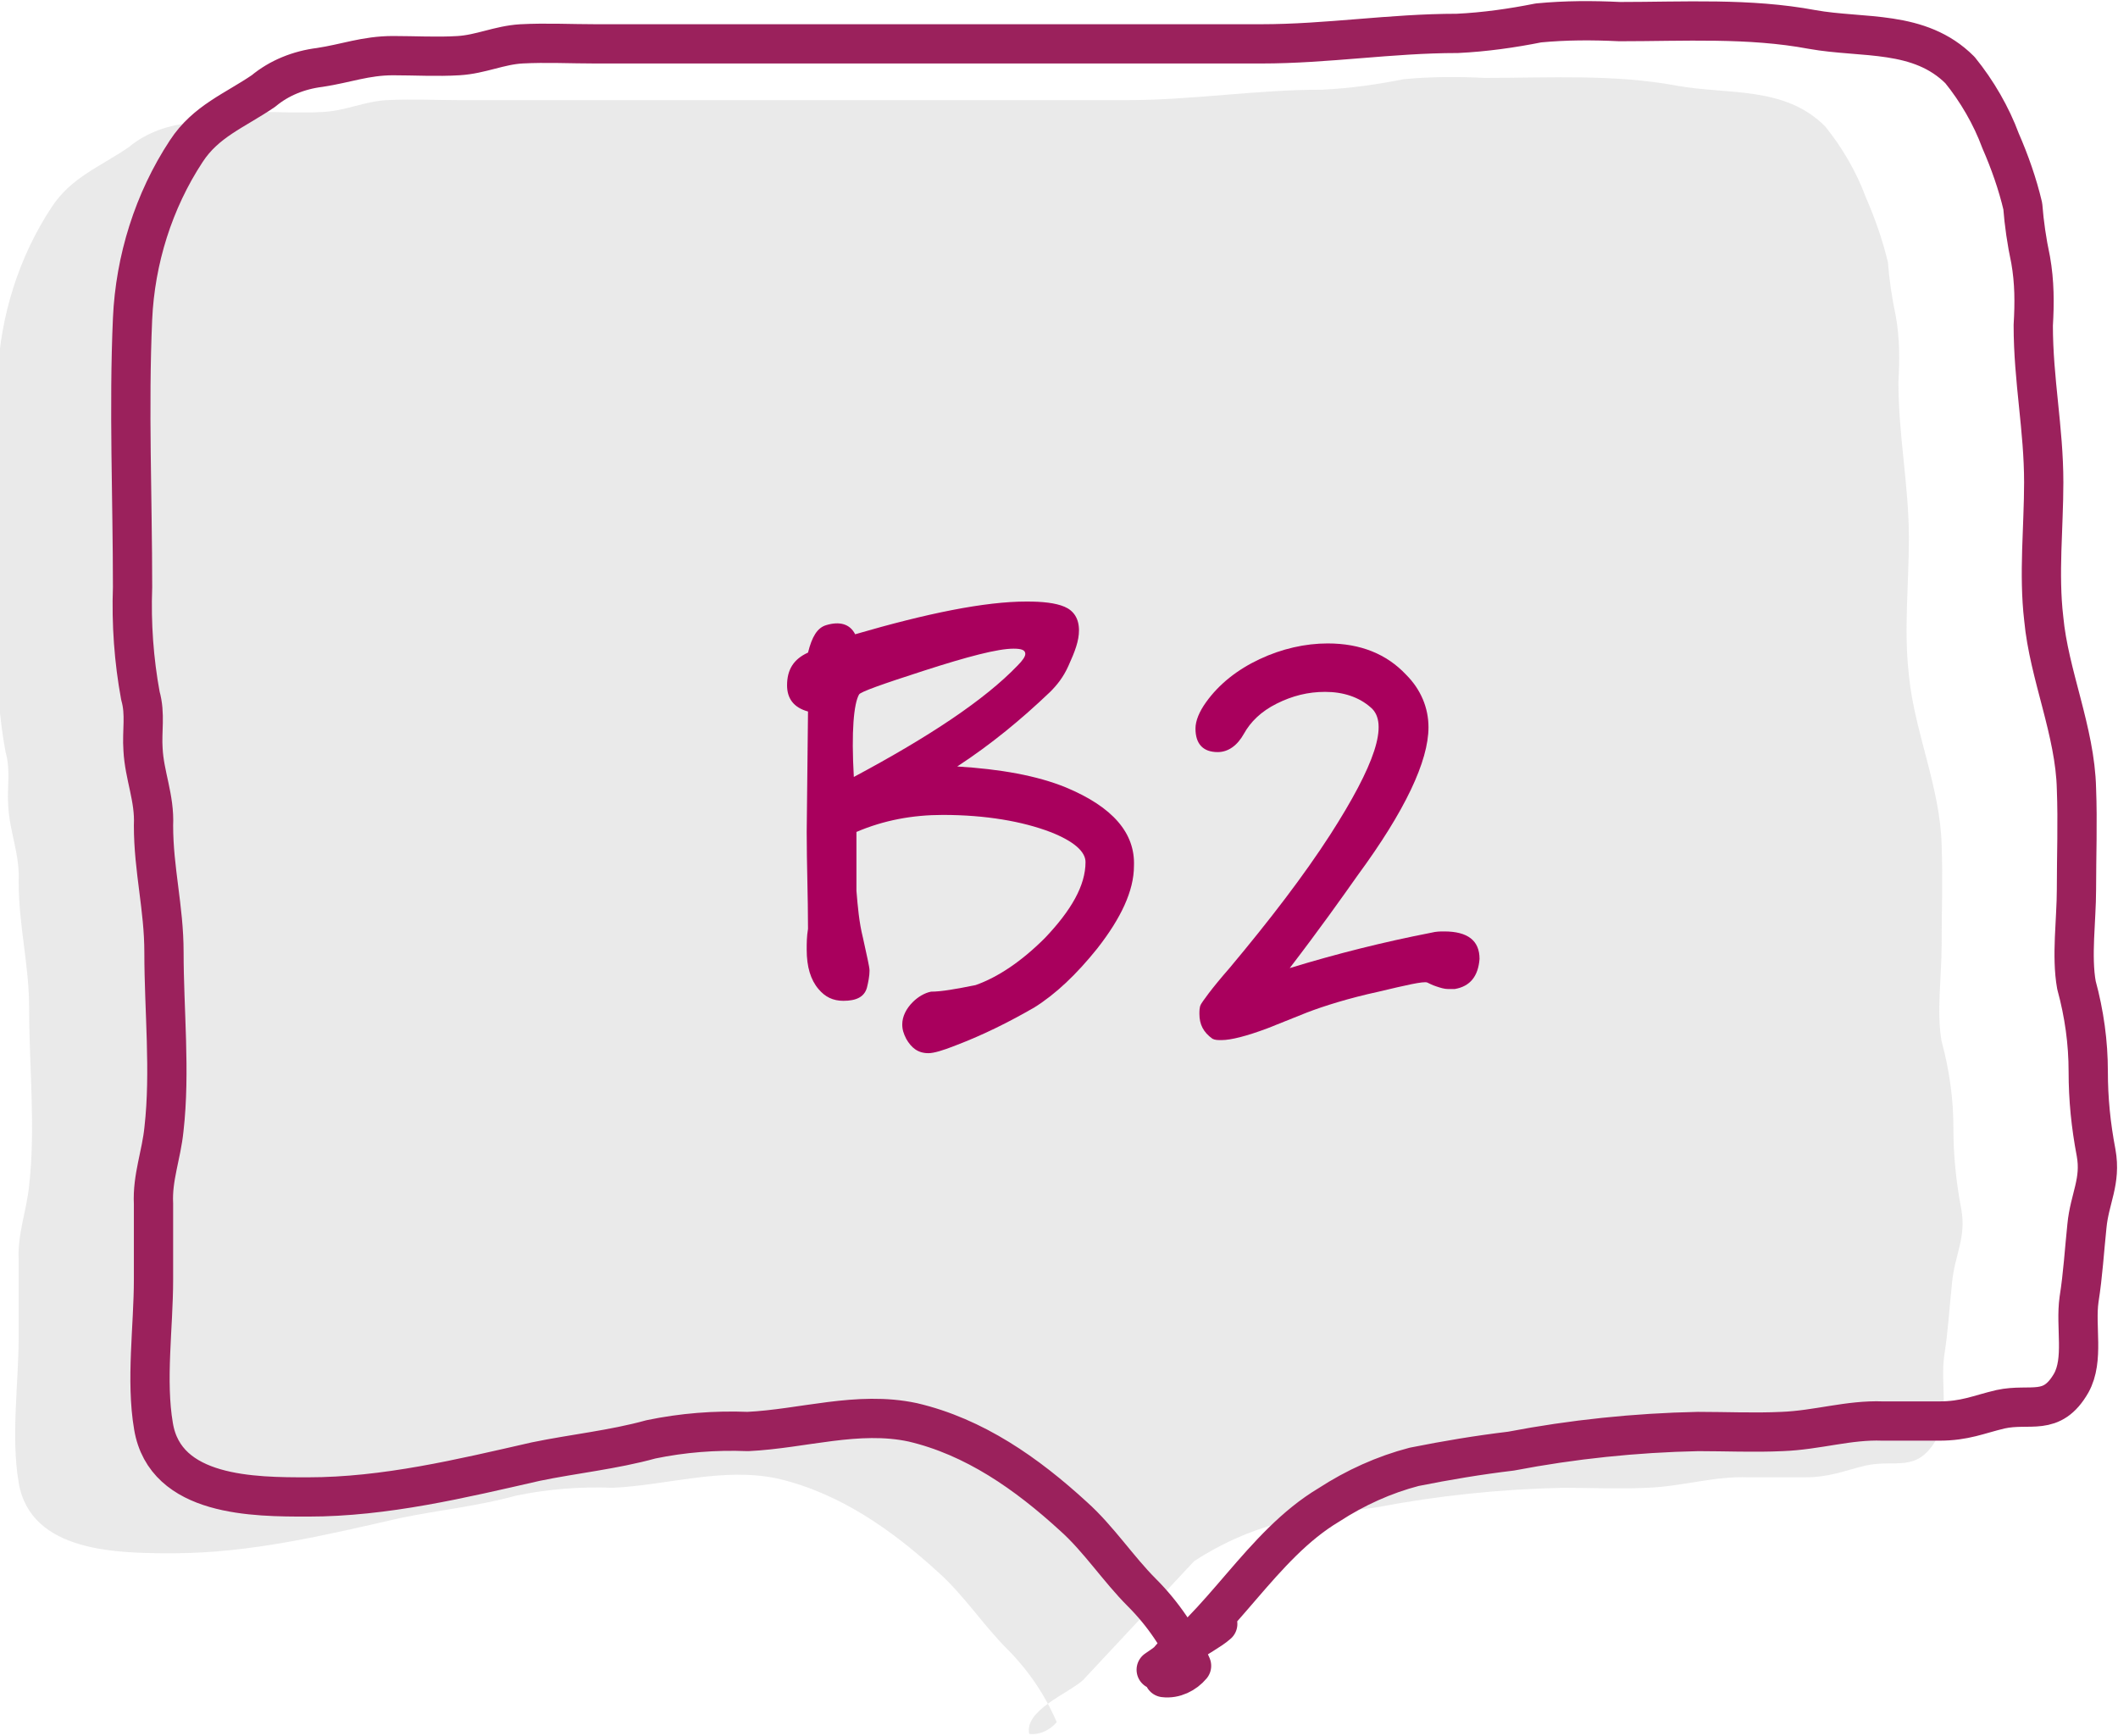
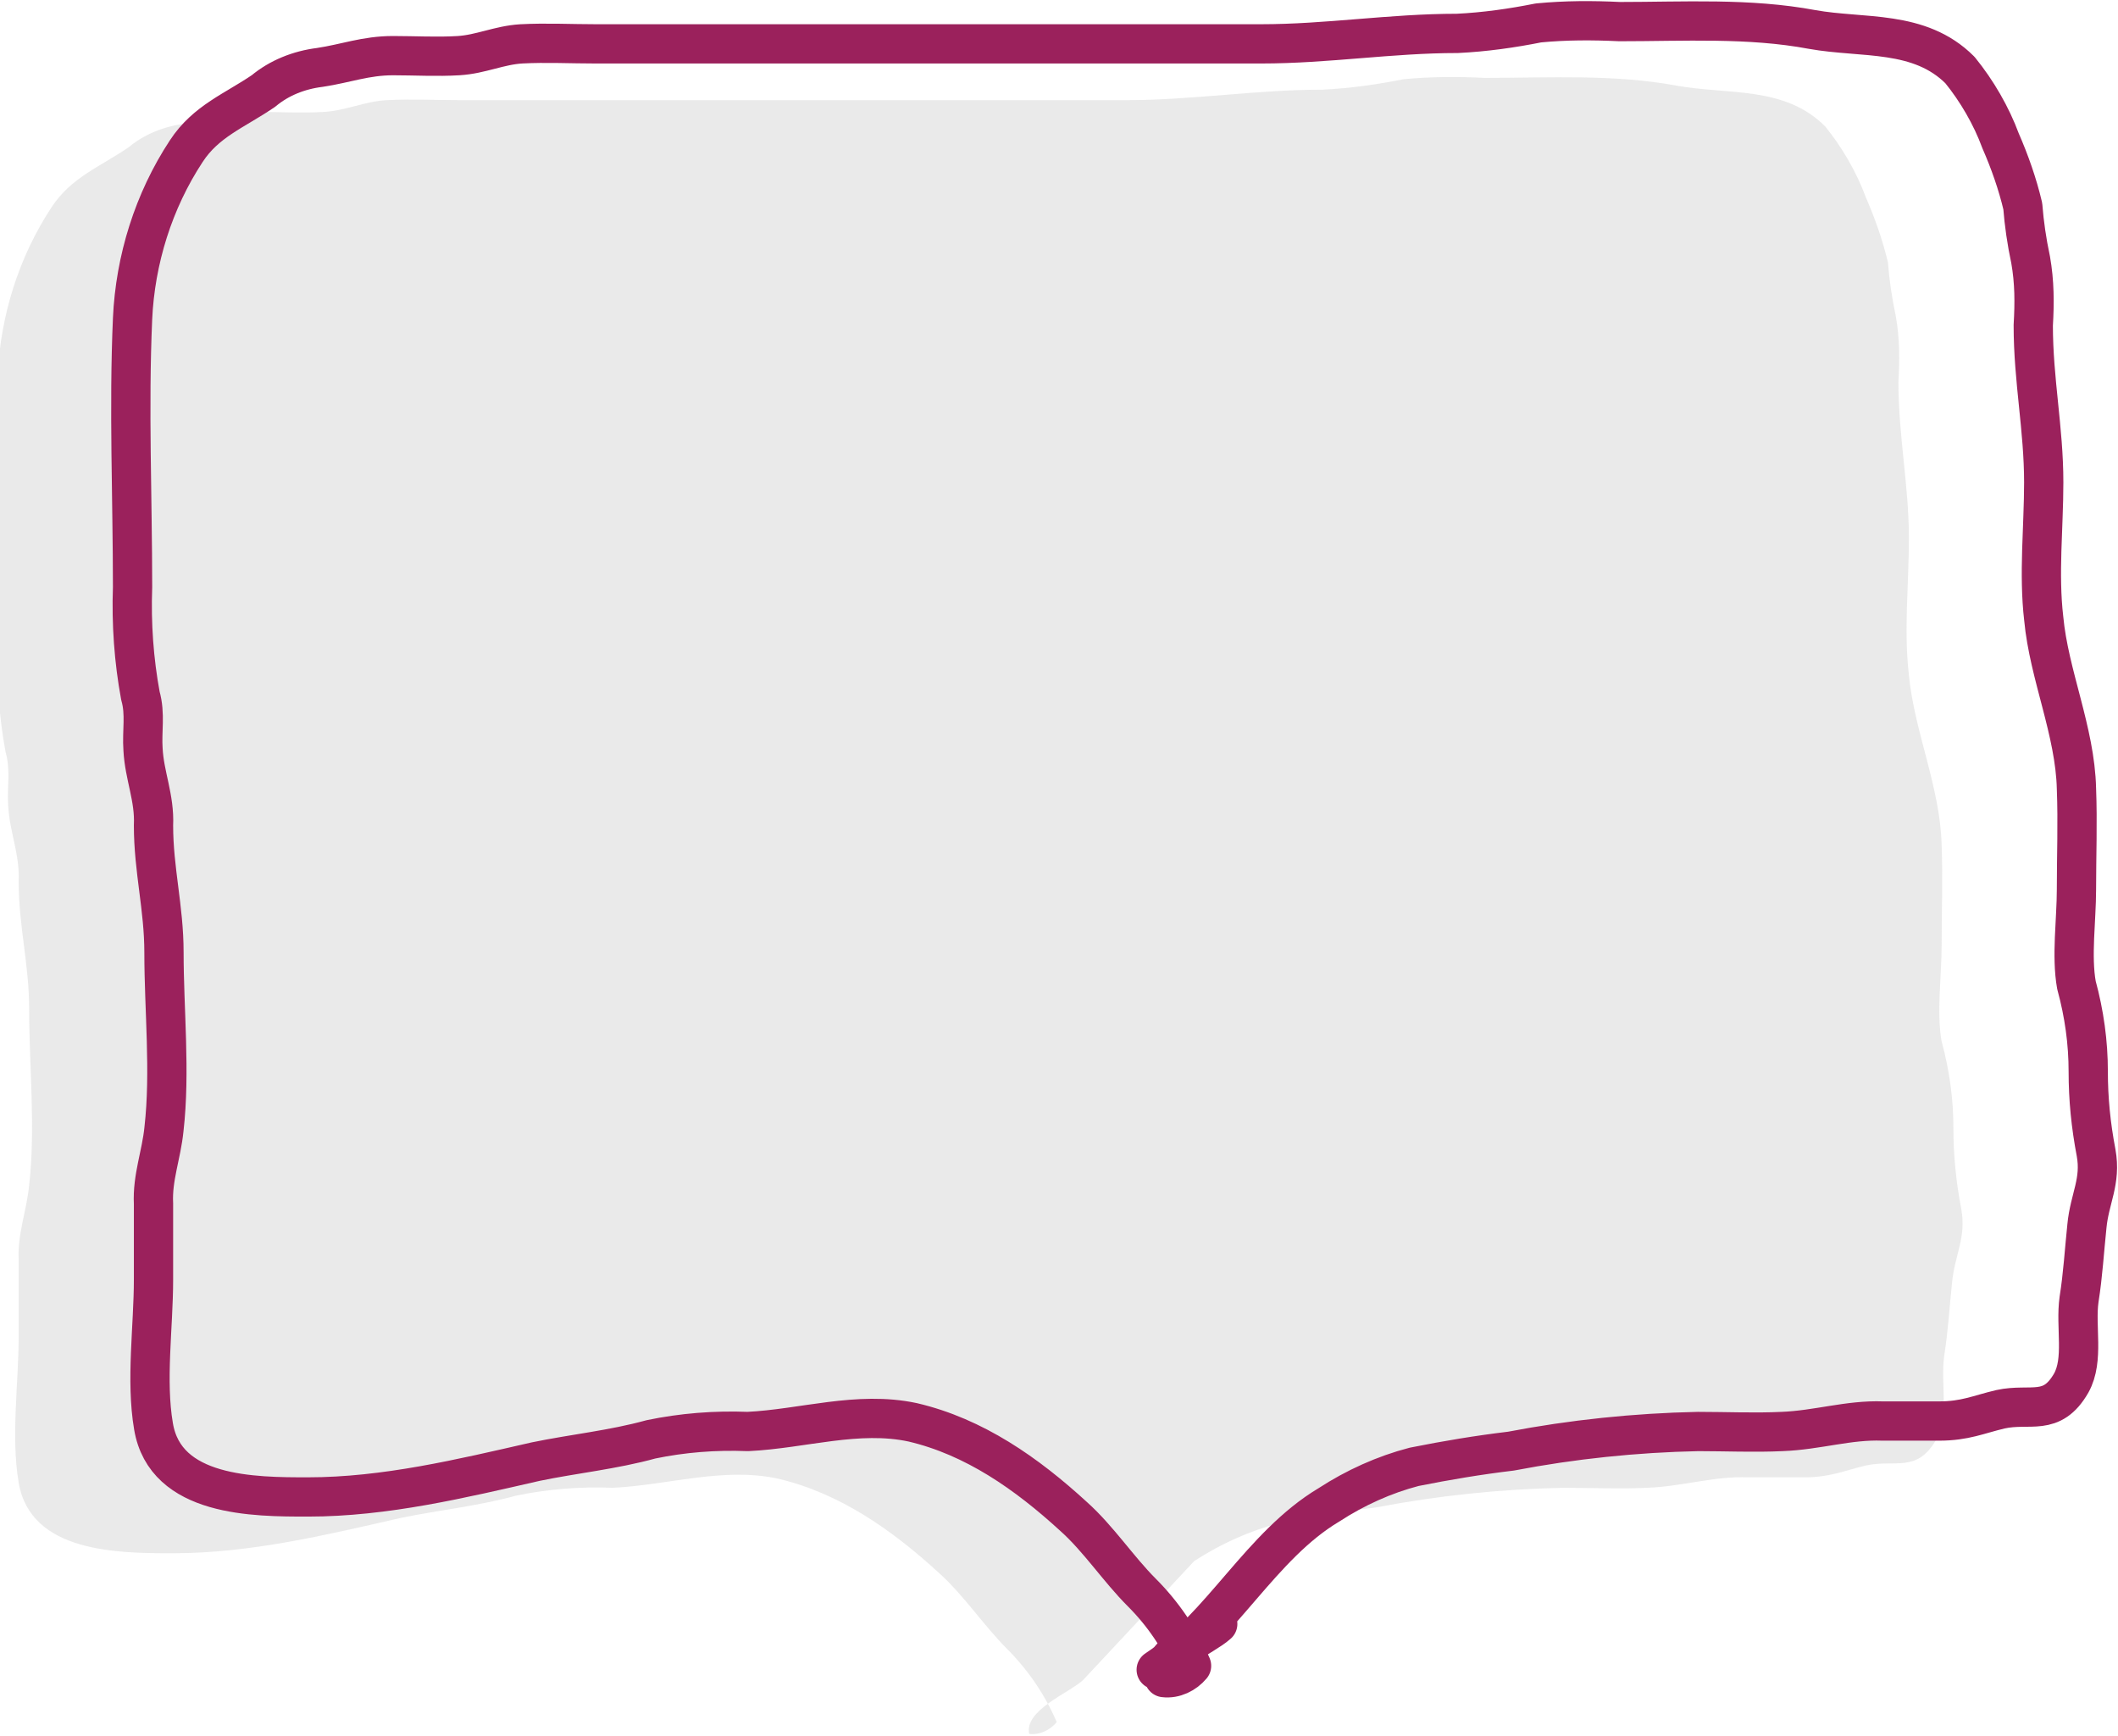
<svg xmlns="http://www.w3.org/2000/svg" version="1.1" id="Layer_1" x="0px" y="0px" viewBox="-398 214.4 161.8 132.6" style="enable-background:new -398 214.4 161.8 132.6;" xml:space="preserve">
  <style type="text/css">
	.st0{opacity:0.657;fill:#DFDFE0;enable-background:new    ;}
	.st1{fill:none;stroke:#9B215C;stroke-width:3;stroke-linecap:round;stroke-linejoin:round;}
	.st2{enable-background:new    ;}
	.st3{fill:#A9005D;}
</style>
  <g id="Group_890" transform="translate(-781.774 -232.749)">
    <path id="Path_1271" class="st0" d="M475,566.4c2-1.3,4.2-2.3,6.5-2.9c2.5-0.5,4.9-0.9,7.4-1.2c4.7-0.9,9.5-1.4,14.3-1.5   c2.1,0,4.3,0.1,6.4,0c2.7-0.1,5.1-0.9,7.7-0.8c1.4,0,2.9,0,4.3,0c2,0,3-0.5,4.7-0.9c2.3-0.5,3.9,0.6,5.4-2c1-1.8,0.3-4.3,0.6-6.4   c0.3-1.9,0.4-3.7,0.6-5.6c0.2-2.1,1.1-3.4,0.7-5.6c-0.4-2.1-0.6-4.1-0.6-6.2c0-2.2-0.3-4.4-0.9-6.6c-0.4-2.2,0-5,0-7.3   c0-2.6,0.1-5.1,0-7.7c-0.1-4.4-2.1-8.7-2.5-13c-0.4-3.4,0-7,0-10.4c0-4.1-0.8-7.8-0.8-12c0.1-1.7,0.1-3.3-0.2-5   c-0.3-1.4-0.5-2.8-0.6-4.1c-0.4-1.7-1-3.4-1.7-5c-0.7-1.9-1.8-3.8-3.1-5.4c-3.1-3.1-7.4-2.4-11.3-3.1c-4.8-0.9-9.8-0.6-14.7-0.6   c-2.1-0.1-4.1-0.1-6.2,0.1c-2,0.4-4.1,0.7-6.2,0.8c-5.1,0-9.9,0.8-15,0.8c-8.8,0-17.6,0-26.4,0h-24.4c-1.9,0-3.8-0.1-5.7,0   c-1.7,0.1-3.1,0.8-4.8,0.9c-1.6,0.1-3.4,0-5,0c-2.1,0-3.6,0.6-5.6,0.9c-1.6,0.2-3.1,0.8-4.3,1.8c-2.2,1.5-4.4,2.3-5.9,4.6   c-2.5,3.8-3.9,8.3-4.1,12.8c-0.3,6.8,0,13.7,0,20.5c-0.1,2.8,0.1,5.6,0.6,8.3c0.4,1.4,0.1,2.7,0.2,4.1c0.1,2,0.9,3.7,0.8,5.8   c0,3.4,0.8,6.3,0.8,9.7c0,4.4,0.5,9.1,0,13.5c-0.2,2-0.9,3.7-0.8,5.7c0,1.9,0,3.9,0,5.8c0,3.6-0.6,7.7,0,11.2   c0.9,5.4,7.7,5.4,11.8,5.4c5.9,0,11.7-1.4,17.4-2.7c2.9-0.6,5.9-0.9,8.8-1.7c2.4-0.5,4.9-0.7,7.4-0.6c4.2-0.2,8.4-1.6,12.6-0.7   c4.7,1.1,8.7,3.9,12.3,7.2c1.9,1.7,3.4,4,5.2,5.8c1.6,1.6,2.9,3.5,3.8,5.6c-0.5,0.6-1.3,1-2.1,0.9c-0.4-1.8,3-3.1,4.1-4.1" />
    <path id="Path_1275" class="st1" d="M472.1,574.7c5-3.3,8-9.5,13.2-12.6c2-1.3,4.2-2.3,6.5-2.9c2.5-0.5,4.9-0.9,7.4-1.2   c4.7-0.9,9.5-1.4,14.3-1.5c2.1,0,4.3,0.1,6.4,0c2.7-0.1,5.1-0.9,7.7-0.8c1.4,0,2.9,0,4.3,0c2,0,3-0.5,4.7-0.9   c2.3-0.5,3.9,0.6,5.4-2c1-1.8,0.3-4.3,0.6-6.4c0.3-1.9,0.4-3.7,0.6-5.6c0.2-2.1,1.1-3.4,0.7-5.6c-0.4-2.1-0.6-4.1-0.6-6.2   c0-2.2-0.3-4.4-0.9-6.6c-0.4-2.2,0-5,0-7.3c0-2.6,0.1-5.1,0-7.7c-0.1-4.4-2.1-8.7-2.5-13c-0.4-3.4,0-7,0-10.4c0-4.1-0.8-7.8-0.8-12   c0.1-1.7,0.1-3.3-0.2-5c-0.3-1.4-0.5-2.8-0.6-4.1c-0.4-1.7-1-3.4-1.7-5c-0.7-1.9-1.8-3.8-3.1-5.4c-3.1-3.1-7.4-2.4-11.3-3.1   c-4.8-0.9-9.8-0.6-14.7-0.6c-2.1-0.1-4.1-0.1-6.2,0.1c-2,0.4-4.1,0.7-6.2,0.8c-5.1,0-9.9,0.8-15,0.8c-8.8,0-17.6,0-26.4,0h-24.4   c-1.9,0-3.8-0.1-5.7,0c-1.7,0.1-3.1,0.8-4.8,0.9c-1.6,0.1-3.4,0-5,0c-2.1,0-3.6,0.6-5.6,0.9c-1.6,0.2-3.1,0.8-4.3,1.8   c-2.2,1.5-4.4,2.3-5.9,4.6c-2.5,3.8-3.9,8.3-4.1,12.8c-0.3,6.8,0,13.7,0,20.5c-0.1,2.8,0.1,5.6,0.6,8.3c0.4,1.4,0.1,2.7,0.2,4.1   c0.1,2,0.9,3.7,0.8,5.8c0,3.4,0.8,6.3,0.8,9.7c0,4.4,0.5,9.1,0,13.5c-0.2,2-0.9,3.7-0.8,5.7c0,1.9,0,3.9,0,5.8   c0,3.6-0.6,7.7,0,11.2c0.9,5.4,7.7,5.4,11.8,5.4c5.9,0,11.7-1.4,17.4-2.7c2.9-0.6,5.9-0.9,8.8-1.7c2.4-0.5,4.9-0.7,7.4-0.6   c4.2-0.2,8.4-1.6,12.6-0.7c4.7,1.1,8.7,3.9,12.3,7.2c1.9,1.7,3.4,4,5.2,5.8c1.6,1.6,2.9,3.5,3.8,5.6c-0.5,0.6-1.3,1-2.1,0.9   c-0.4-1.8,3-3.1,4.1-4.1" />
    <g class="st2">
-       <path class="st3" d="M470.4,513.3c0,1.9-1,4-2.8,6.3c-1.6,2-3.2,3.5-4.8,4.5c-1.9,1.1-3.9,2.1-6,2.9c-1,0.4-1.7,0.6-2.1,0.6    c-0.8,0-1.3-0.4-1.7-1.1c-0.2-0.4-0.3-0.7-0.3-1.1c0-0.6,0.3-1.2,0.8-1.7c0.4-0.4,0.9-0.7,1.4-0.8c0.8,0,1.9-0.2,3.4-0.5    c1.7-0.6,3.5-1.8,5.3-3.6c2-2.1,3.1-4,3.1-5.8c0-0.8-0.9-1.6-2.7-2.3c-2.1-0.8-4.9-1.3-8.2-1.3c-2.3,0-4.5,0.4-6.6,1.3    c0,2.7,0,4.2,0,4.5c0.1,1.2,0.2,2.4,0.5,3.6c0.3,1.4,0.5,2.2,0.5,2.5c0,0.4-0.1,0.9-0.2,1.3c-0.2,0.7-0.8,1-1.8,1    c-0.8,0-1.4-0.3-1.9-0.9c-0.6-0.7-0.9-1.7-0.9-3c0-0.5,0-1,0.1-1.6c0-2.5-0.1-4.9-0.1-7.4l0.1-9.2c-1.1-0.3-1.6-1-1.6-2    c0-1.2,0.5-2,1.6-2.5c0.3-1.2,0.7-1.9,1.4-2.1c1-0.3,1.8-0.1,2.2,0.7c5.5-1.6,9.9-2.5,13.1-2.5c1.2,0,2.2,0.1,2.9,0.4    c0.7,0.3,1.1,0.9,1.1,1.8c0,0.8-0.3,1.6-0.8,2.7c-0.4,0.9-0.9,1.5-1.4,2c-2.2,2.1-4.5,4-7.1,5.7c3.3,0.2,6.1,0.7,8.3,1.6    C468.8,508.8,470.5,510.8,470.4,513.3z M461.5,498c0.4-0.4,0.6-0.7,0.6-0.9c0-0.3-0.3-0.4-0.9-0.4c-1.2,0-3.5,0.6-6.9,1.7    c-3.1,1-4.8,1.6-4.9,1.8c-0.4,0.7-0.6,2.8-0.4,6.3C454.8,503.4,459,500.6,461.5,498z" />
-       <path class="st3" d="M494.9,522.7c-0.2,0-0.3,0-0.5,0c-0.3,0-0.6-0.1-0.9-0.2c-0.3-0.1-0.5-0.2-0.7-0.3c-0.3-0.1-1.6,0.2-3.7,0.7    c-2.3,0.5-4.2,1.1-5.5,1.6c-1,0.4-2,0.8-3,1.2c-1.6,0.6-2.8,0.9-3.5,0.9c-0.3,0-0.5,0-0.7-0.1c-0.7-0.5-1-1.1-1-1.9    c0-0.2,0-0.5,0.1-0.7c0.1-0.2,0.8-1.2,2.2-2.8c3.1-3.7,5.7-7.1,7.7-10.2c3.4-5.3,4.5-8.5,3.1-9.7c-0.9-0.8-2.1-1.2-3.5-1.2    c-1.3,0-2.5,0.3-3.7,0.9s-2,1.4-2.5,2.3c-0.5,0.9-1.2,1.4-2,1.4c-1.1,0-1.7-0.6-1.7-1.8c0-0.6,0.3-1.3,0.8-2    c1-1.4,2.4-2.5,4.1-3.3c1.7-0.8,3.5-1.2,5.2-1.2c2.5,0,4.5,0.8,6,2.4c1.1,1.1,1.7,2.5,1.7,4c0,2.6-1.8,6.4-5.4,11.3    c-1.2,1.7-2.9,4.1-5.2,7.1c3.6-1.1,7.2-2,10.8-2.7c0.4-0.1,0.7-0.1,1-0.1c1.8,0,2.7,0.7,2.7,2.1    C496.7,521.7,496.1,522.5,494.9,522.7z" />
-     </g>
+       </g>
  </g>
</svg>